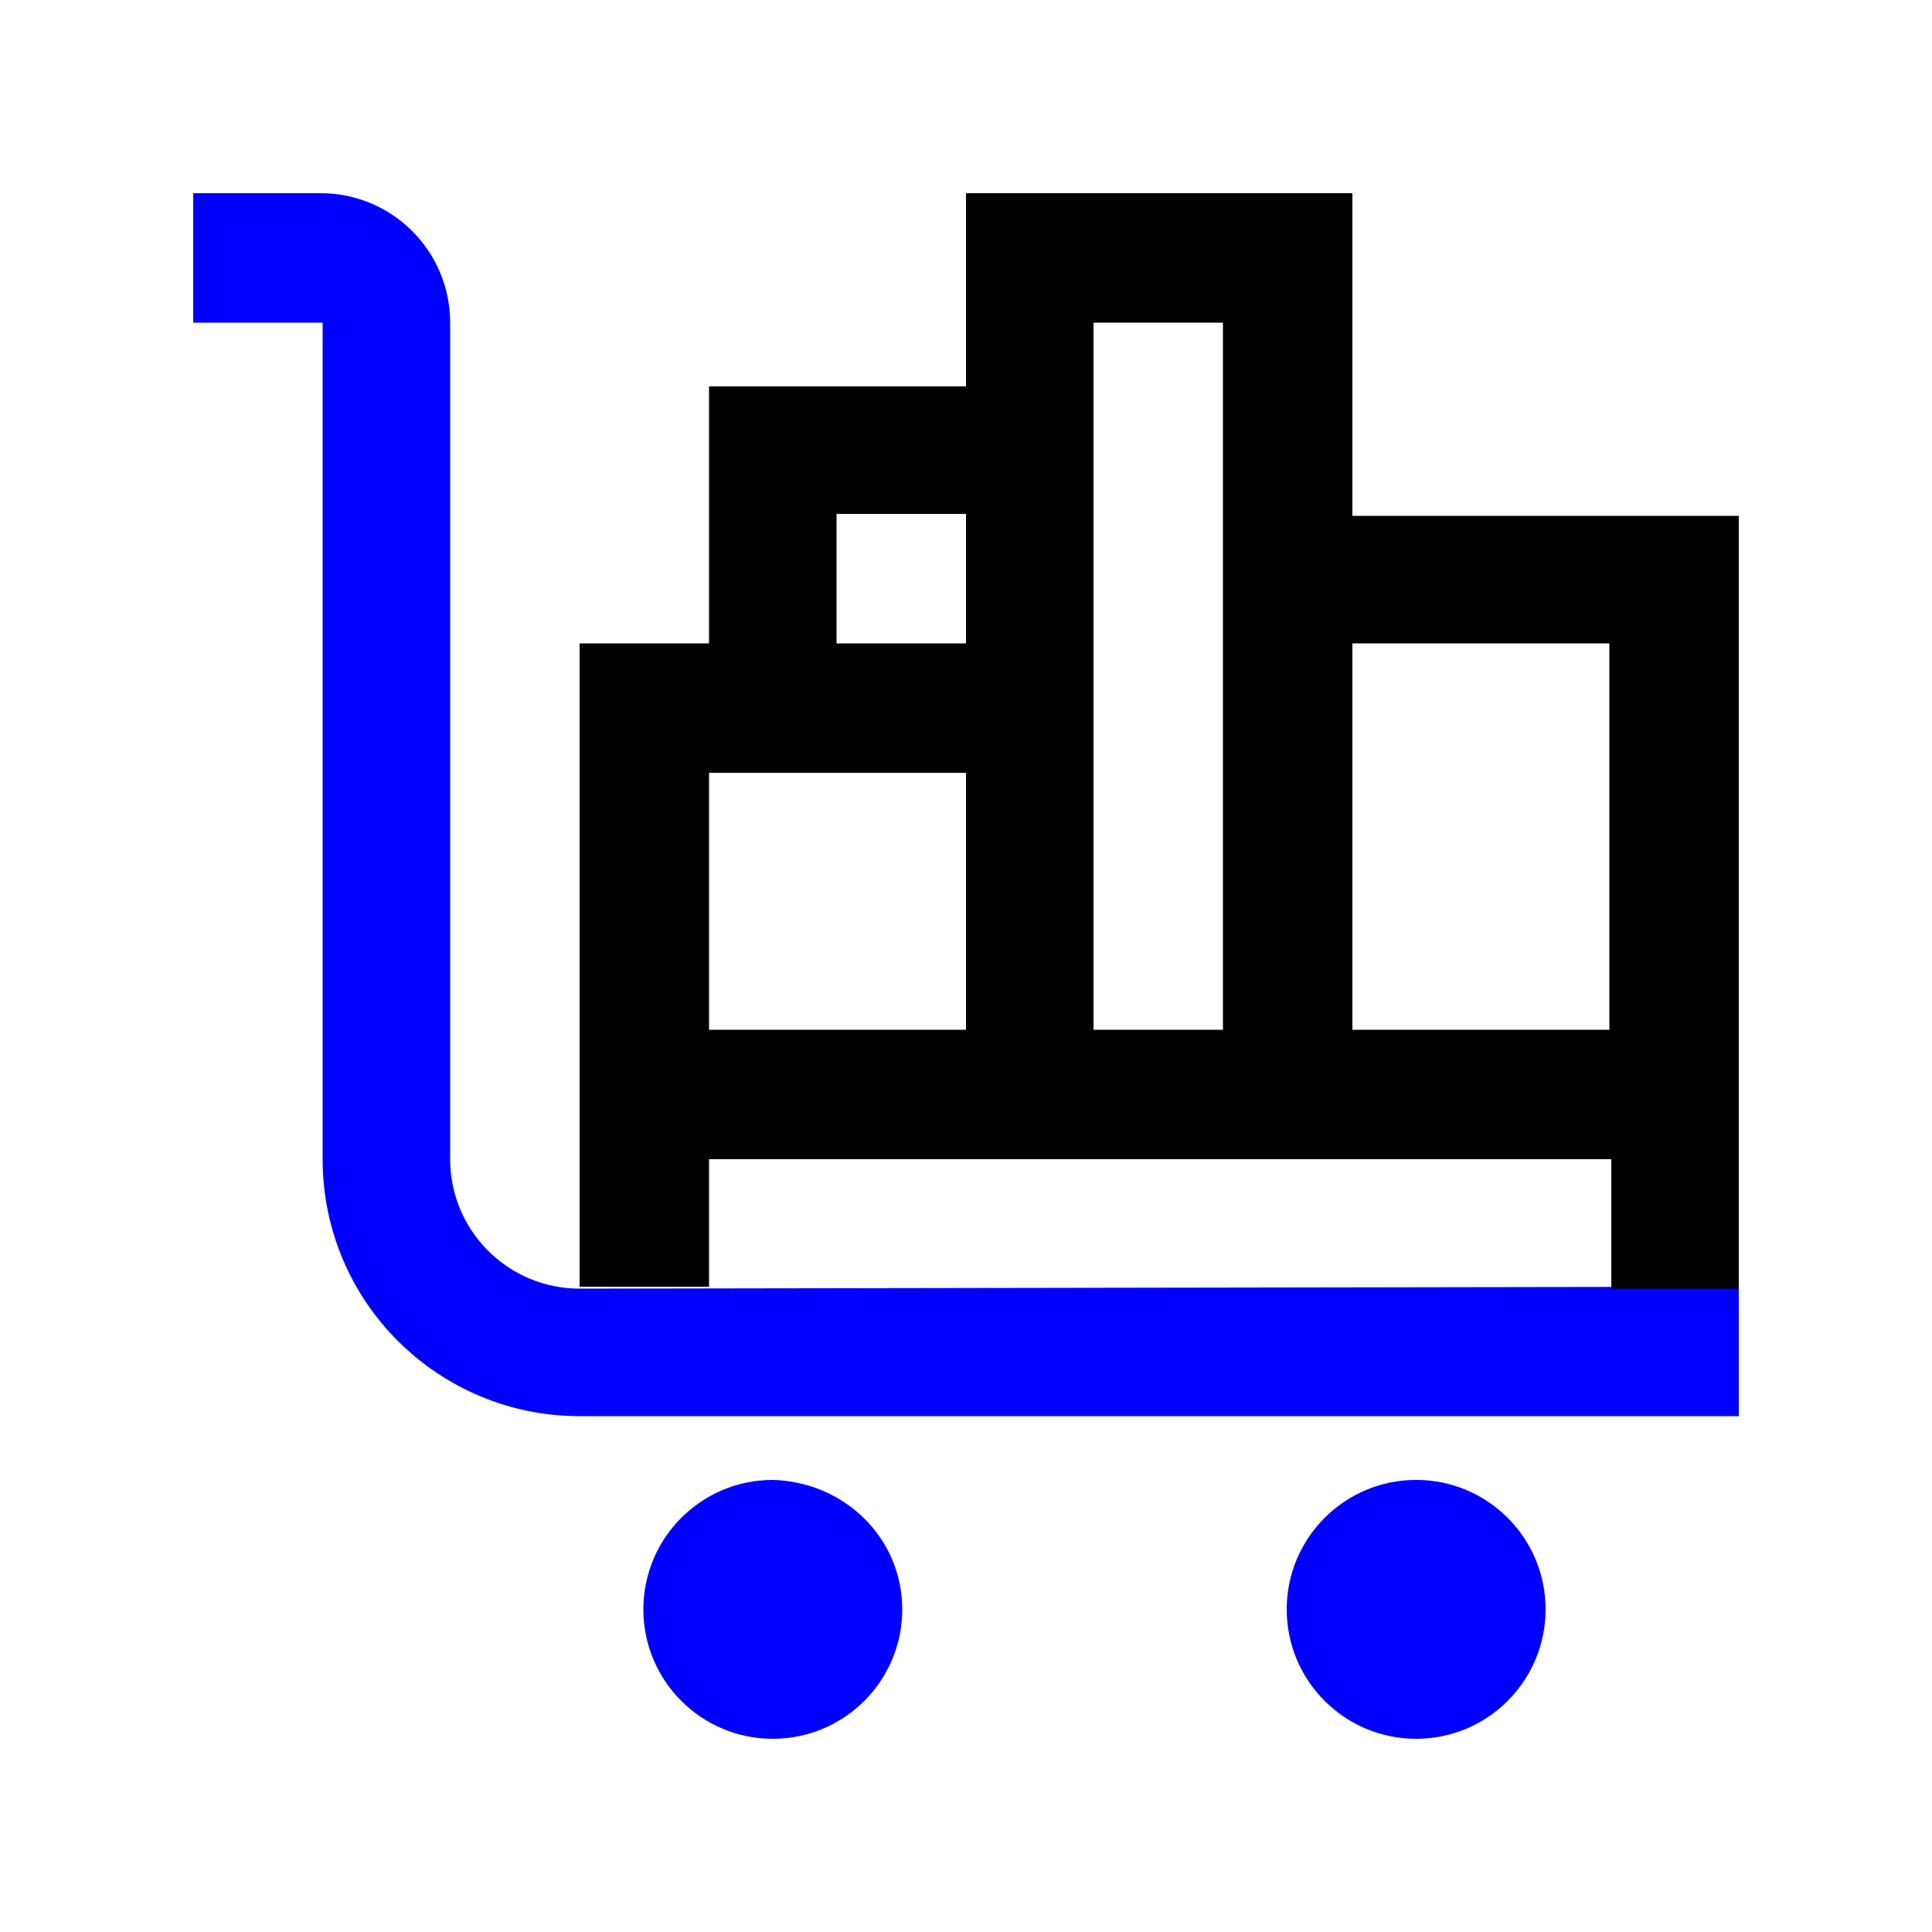
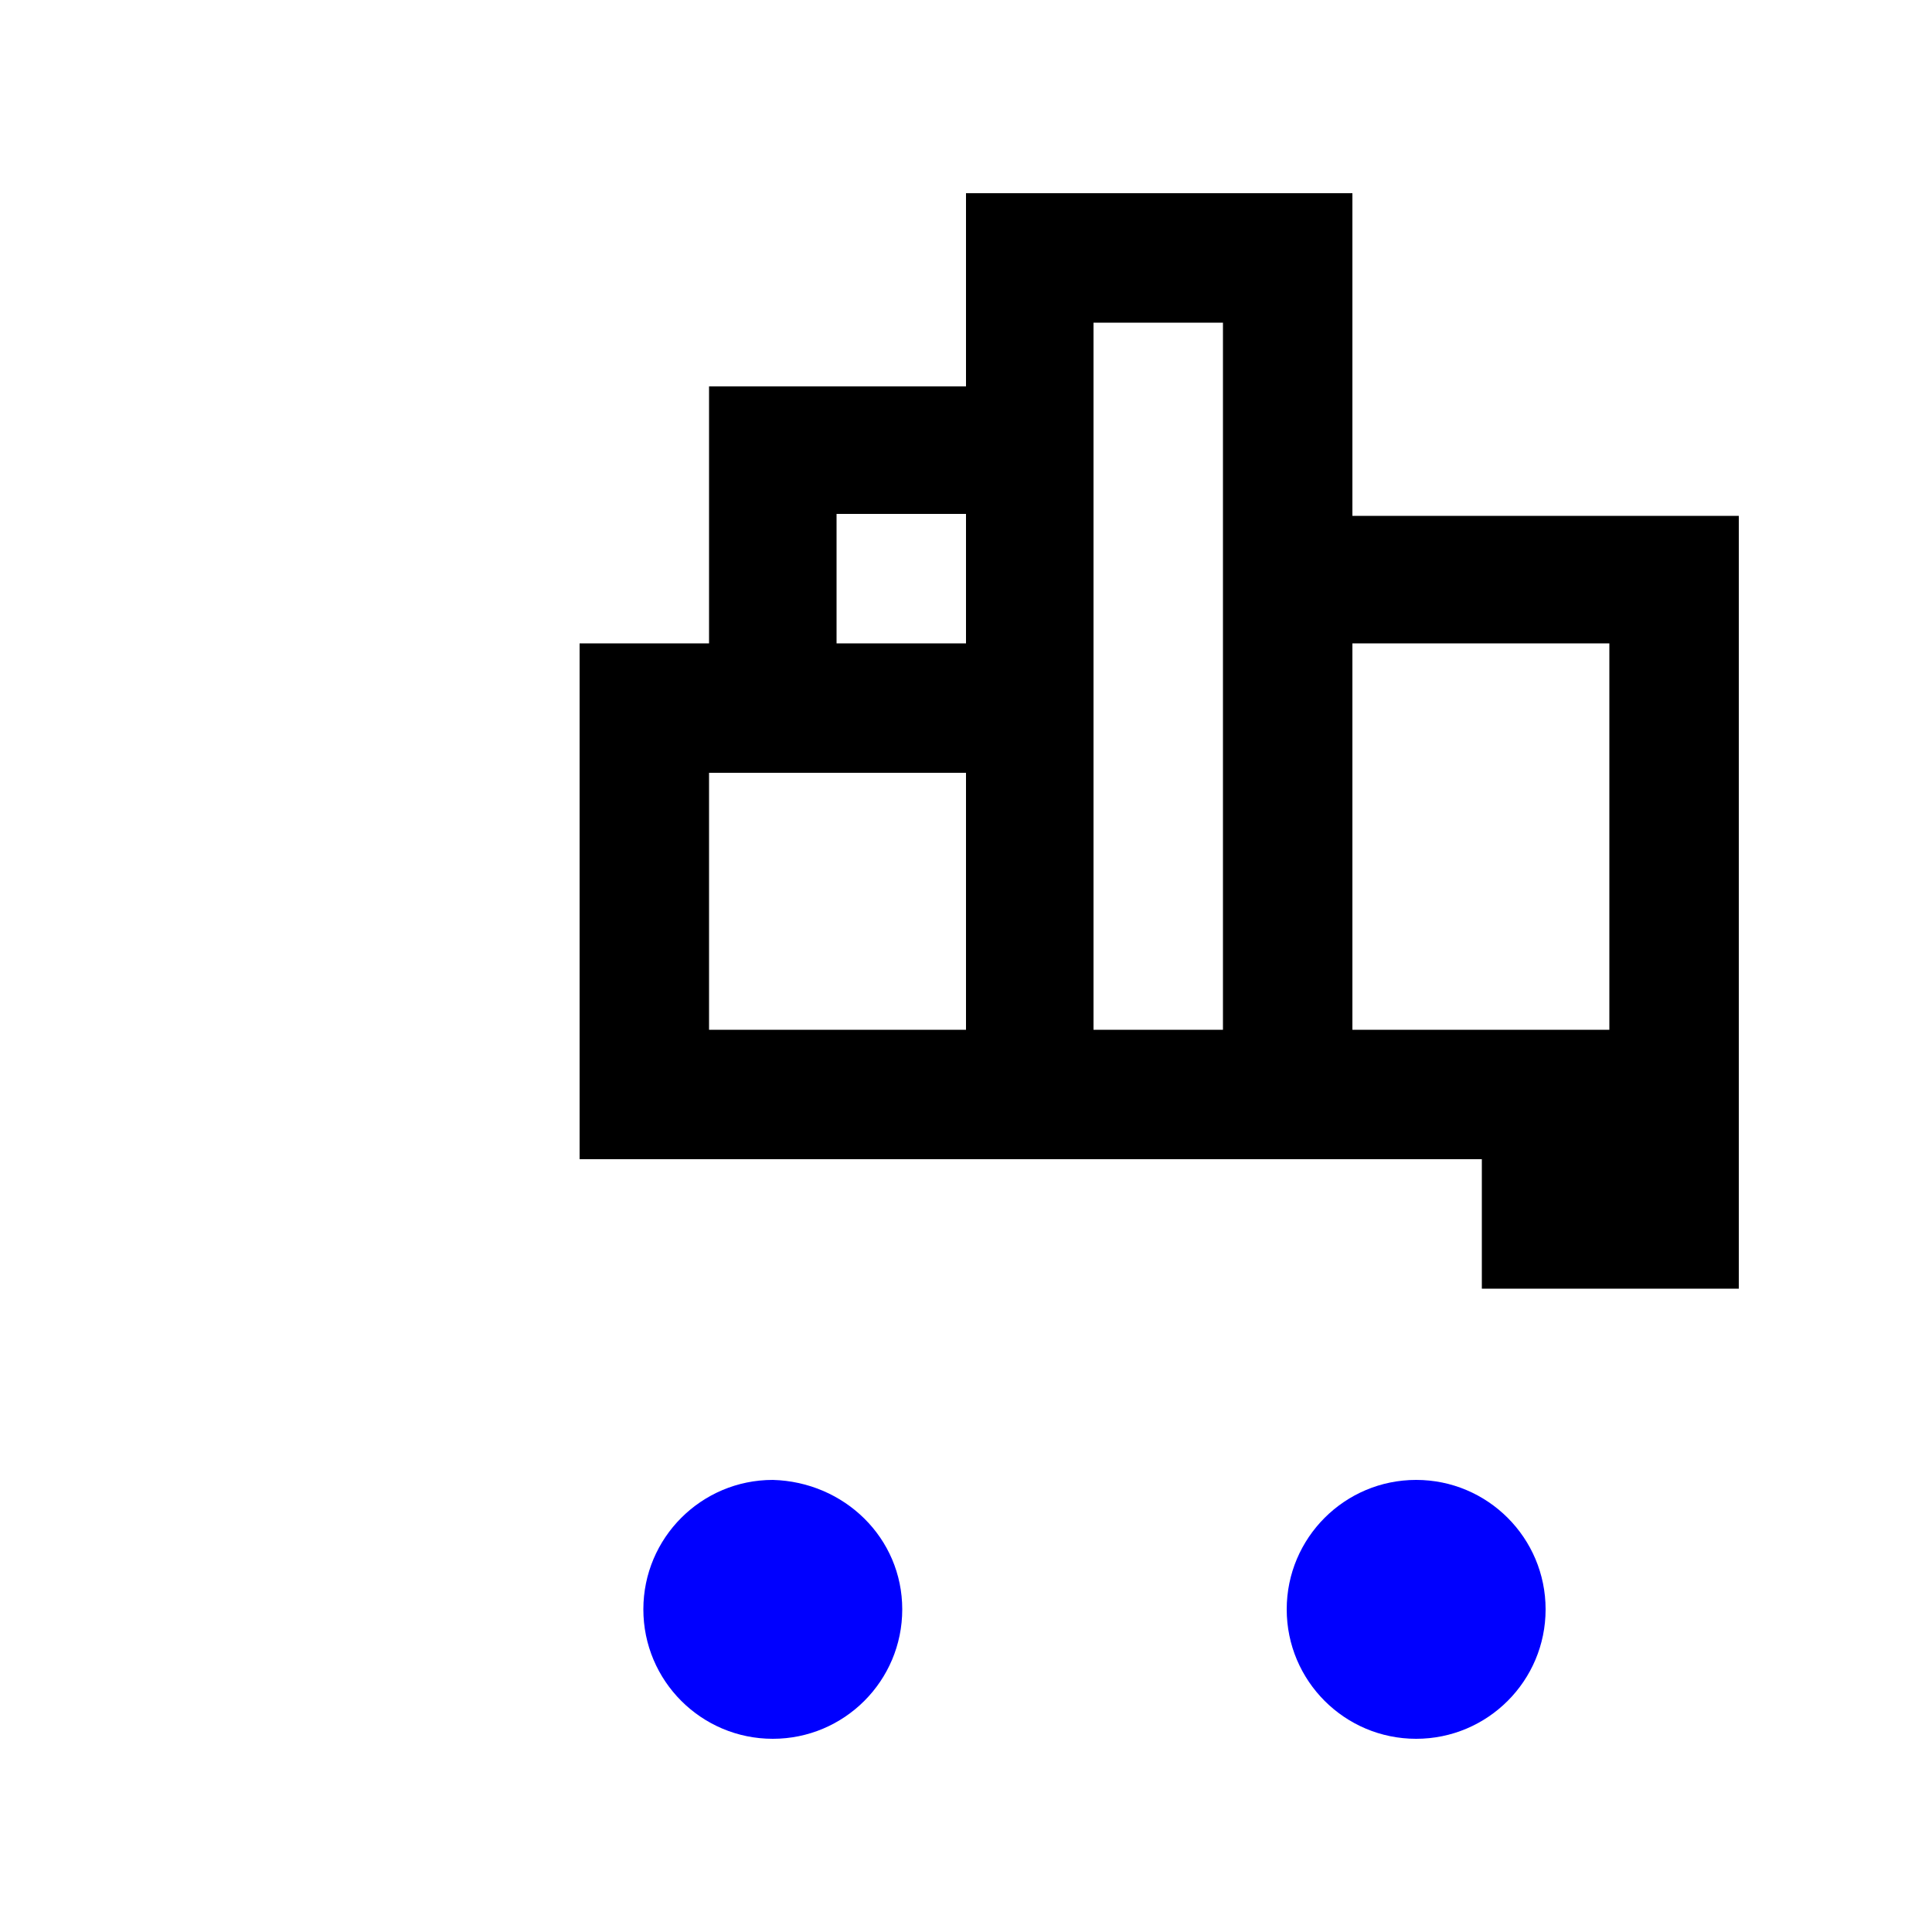
<svg xmlns="http://www.w3.org/2000/svg" xml:space="preserve" style="enable-background:new 0 0 100 100;" viewBox="0 0 100 100" y="0px" x="0px" id="Layer_1" version="1.1">
  <style type="text/css">
	.st0{fill:#0000FF;}
</style>
  <path d="M46.7,83.3c0,3.7-3,6.7-6.7,6.7s-6.7-3-6.7-6.7s3-6.7,6.7-6.7C43.7,76.7,46.7,79.6,46.7,83.3z" class="st0" />
  <path d="M80,83.3c0,3.7-3,6.7-6.7,6.7s-6.7-3-6.7-6.7s3-6.7,6.7-6.7S80,79.6,80,83.3z" class="st0" />
-   <path d="M30,66.7c-3.7,0-6.7-3-6.7-6.7V16.7c0-3.7-3-6.7-6.7-6.7H10v6.7h6.7V60c0,7.4,6,13.3,13.3,13.3h60v-6.7L30,66.7  L30,66.7z" class="st0" />
-   <path d="M70,26.7V10H50v10H36.7v13.3H30v33.3h6.7V60h46.7v6.7H90v-40C90,26.7,70,26.7,70,26.7z M50,53.3H36.7V40H50V53.3z M50,33.3  h-6.7v-6.7H50V33.3z M63.3,53.3h-6.7V16.7h6.7V53.3z M83.3,53.3H70v-20h13.3V53.3z" />
+   <path d="M70,26.7V10H50v10H36.7v13.3H30v33.3V60h46.7v6.7H90v-40C90,26.7,70,26.7,70,26.7z M50,53.3H36.7V40H50V53.3z M50,33.3  h-6.7v-6.7H50V33.3z M63.3,53.3h-6.7V16.7h6.7V53.3z M83.3,53.3H70v-20h13.3V53.3z" />
</svg>